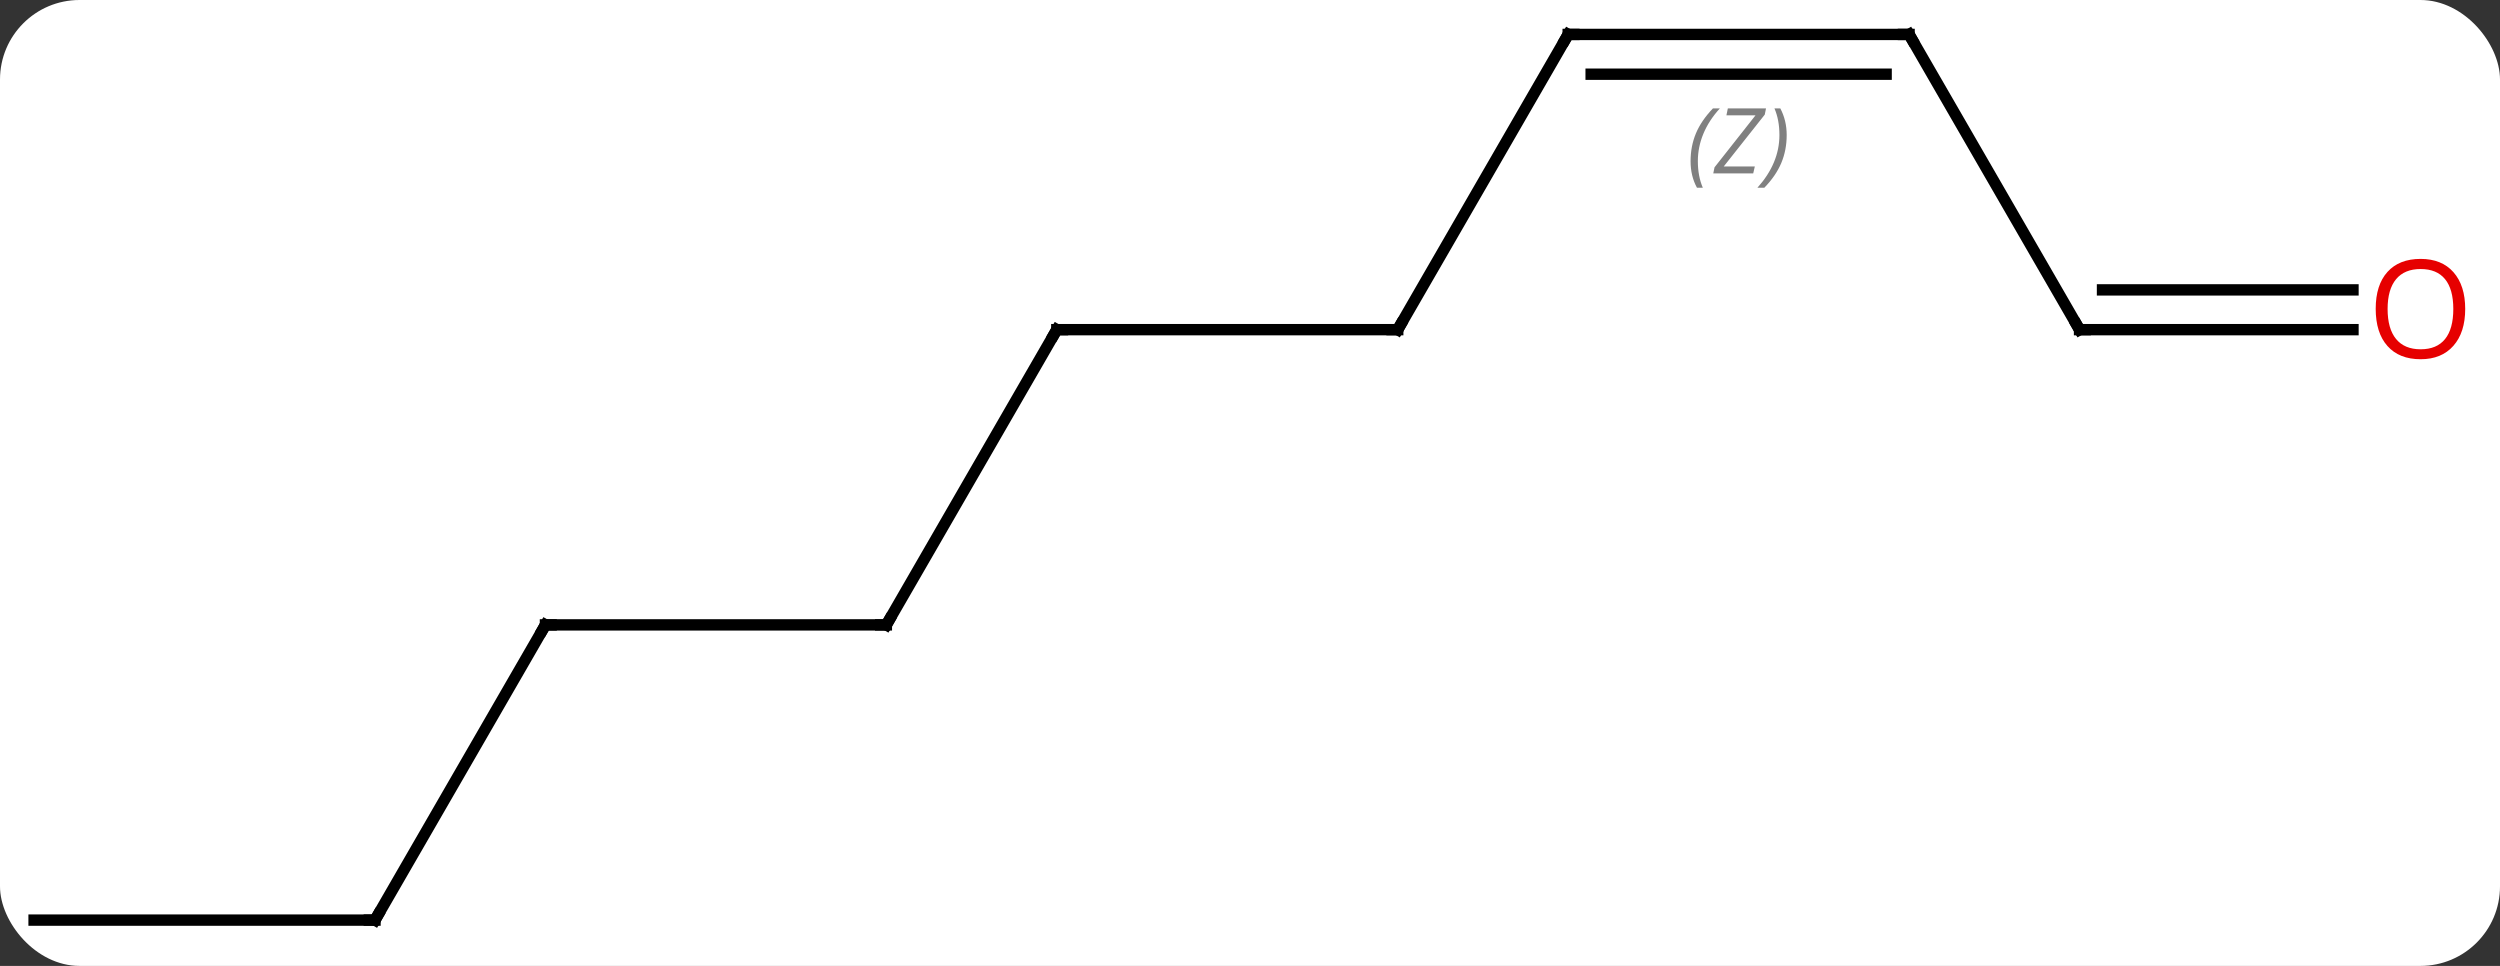
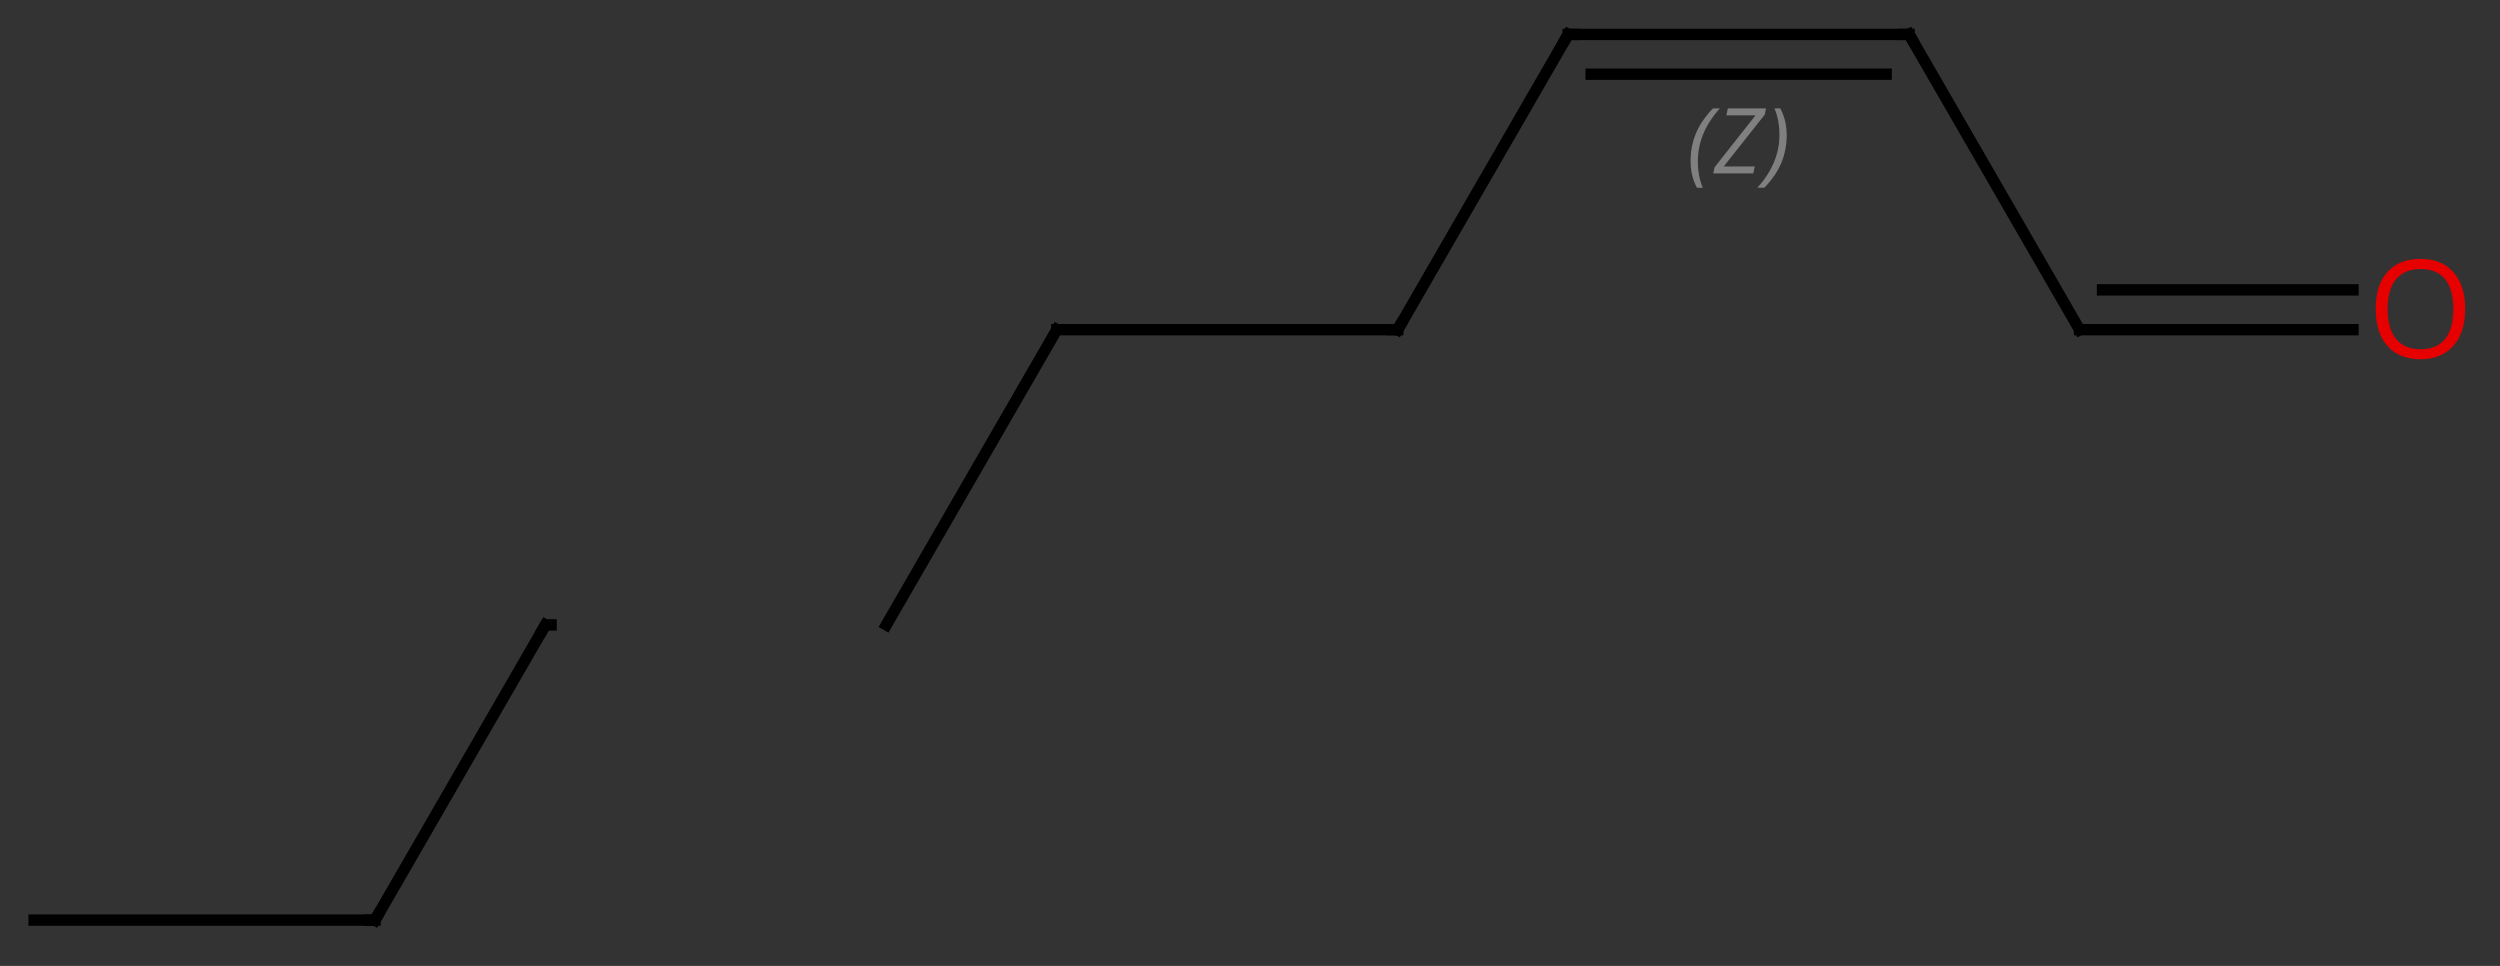
<svg xmlns="http://www.w3.org/2000/svg" width="220" viewBox="0 0 220 85" style="fill-opacity:1; color-rendering:auto; color-interpolation:auto; text-rendering:auto; stroke:black; stroke-linecap:square; stroke-miterlimit:10; shape-rendering:auto; stroke-opacity:1; fill:black; stroke-dasharray:none; font-weight:normal; stroke-width:1; font-family:'Open Sans'; font-style:normal; stroke-linejoin:miter; font-size:12; stroke-dashoffset:0; image-rendering:auto;" height="85" class="cas-substance-image">
  <rect x="0" y="0" width="220" height="85" fill="#333333" stroke="none" />
  <svg class="cas-substance-single-component">
-     <rect y="0" x="0" width="220" stroke="none" ry="7" rx="7" height="85" fill="white" class="cas-substance-group" />
    <svg y="0" x="0" width="220" viewBox="0 0 220 85" style="fill:black;" height="85" class="cas-substance-single-component-image">
      <svg>
        <g>
          <g transform="translate(108,42)" style="text-rendering:geometricPrecision; color-rendering:optimizeQuality; color-interpolation:linearRGB; stroke-linecap:butt; image-rendering:optimizeQuality;">
            <line y2="-12.99" y1="-12.99" x2="15" x1="-15" style="fill:none;" />
            <line y2="12.99" y1="-12.99" x2="-30" x1="-15" style="fill:none;" />
            <line y2="-38.97" y1="-12.99" x2="30" x1="15" style="fill:none;" />
-             <line y2="12.99" y1="12.99" x2="-60" x1="-30" style="fill:none;" />
            <line y2="-38.97" y1="-38.97" x2="60" x1="30" style="fill:none;" />
            <line y2="-35.47" y1="-35.47" x2="57.979" x1="32.021" style="fill:none;" />
          </g>
          <g transform="translate(108,42)" style="stroke-linecap:butt; font-size:8.4px; fill:gray; text-rendering:geometricPrecision; image-rendering:optimizeQuality; color-rendering:optimizeQuality; font-family:'Open Sans'; font-style:italic; stroke:gray; color-interpolation:linearRGB;">
            <path style="stroke:none;" d="M40.771 -27.806 Q40.771 -29.134 41.24 -30.259 Q41.708 -31.384 42.74 -32.462 L43.349 -32.462 Q42.38 -31.4 41.896 -30.228 Q41.411 -29.056 41.411 -27.822 Q41.411 -26.493 41.849 -25.478 L41.333 -25.478 Q40.771 -26.509 40.771 -27.806 ZM46.284 -26.743 L42.768 -26.743 L42.878 -27.275 L46.487 -31.853 L43.925 -31.853 L44.05 -32.462 L47.409 -32.462 L47.3 -31.915 L43.69 -27.353 L46.425 -27.353 L46.284 -26.743 ZM49.229 -30.118 Q49.229 -28.79 48.753 -27.657 Q48.276 -26.525 47.26 -25.478 L46.651 -25.478 Q48.589 -27.634 48.589 -30.118 Q48.589 -31.447 48.151 -32.462 L48.667 -32.462 Q49.229 -31.4 49.229 -30.118 Z" />
            <line y2="38.97" y1="12.99" x2="-75" x1="-60" style="fill:none; stroke:black;" />
            <line y2="-12.99" y1="-38.97" x2="75" x1="60" style="fill:none; stroke:black;" />
            <line y2="38.97" y1="38.97" x2="-105" x1="-75" style="fill:none; stroke:black;" />
            <line y2="-12.99" y1="-12.99" x2="99.062" x1="75" style="fill:none; stroke:black;" />
            <line y2="-16.49" y1="-16.49" x2="99.062" x1="77.021" style="fill:none; stroke:black;" />
-             <path style="fill:none; stroke-miterlimit:5; stroke:black;" d="M-14.5 -12.99 L-15 -12.99 L-15.25 -12.557" />
            <path style="fill:none; stroke-miterlimit:5; stroke:black;" d="M14.5 -12.99 L15 -12.99 L15.25 -13.423" />
-             <path style="fill:none; stroke-miterlimit:5; stroke:black;" d="M-29.75 12.557 L-30 12.99 L-30.5 12.99" />
            <path style="fill:none; stroke-miterlimit:5; stroke:black;" d="M29.75 -38.537 L30 -38.97 L30.5 -38.97" />
            <path style="fill:none; stroke-miterlimit:5; stroke:black;" d="M-59.5 12.99 L-60 12.99 L-60.25 13.423" />
            <path style="fill:none; stroke-miterlimit:5; stroke:black;" d="M59.5 -38.97 L60 -38.97 L60.25 -38.537" />
            <path style="fill:none; stroke-miterlimit:5; stroke:black;" d="M-74.75 38.537 L-75 38.97 L-75.5 38.97" />
-             <path style="fill:none; stroke-miterlimit:5; stroke:black;" d="M74.75 -13.423 L75 -12.99 L75.5 -12.99" />
          </g>
          <g transform="translate(108,40.25)" style="stroke-linecap:butt; fill:rgb(230,0,0); text-rendering:geometricPrecision; color-rendering:optimizeQuality; image-rendering:optimizeQuality; font-family:'Open Sans'; stroke:rgb(230,0,0); color-interpolation:linearRGB; stroke-miterlimit:5;">
            <path style="stroke:none;" d="M108.938 -13.06 Q108.938 -10.998 107.898 -9.818 Q106.859 -8.638 105.016 -8.638 Q103.125 -8.638 102.094 -9.803 Q101.062 -10.967 101.062 -13.076 Q101.062 -15.17 102.094 -16.318 Q103.125 -17.467 105.016 -17.467 Q106.875 -17.467 107.906 -16.295 Q108.938 -15.123 108.938 -13.06 ZM102.109 -13.06 Q102.109 -11.326 102.852 -10.42 Q103.594 -9.513 105.016 -9.513 Q106.438 -9.513 107.164 -10.412 Q107.891 -11.31 107.891 -13.06 Q107.891 -14.795 107.164 -15.685 Q106.438 -16.576 105.016 -16.576 Q103.594 -16.576 102.852 -15.678 Q102.109 -14.779 102.109 -13.06 Z" />
          </g>
        </g>
      </svg>
    </svg>
  </svg>
</svg>